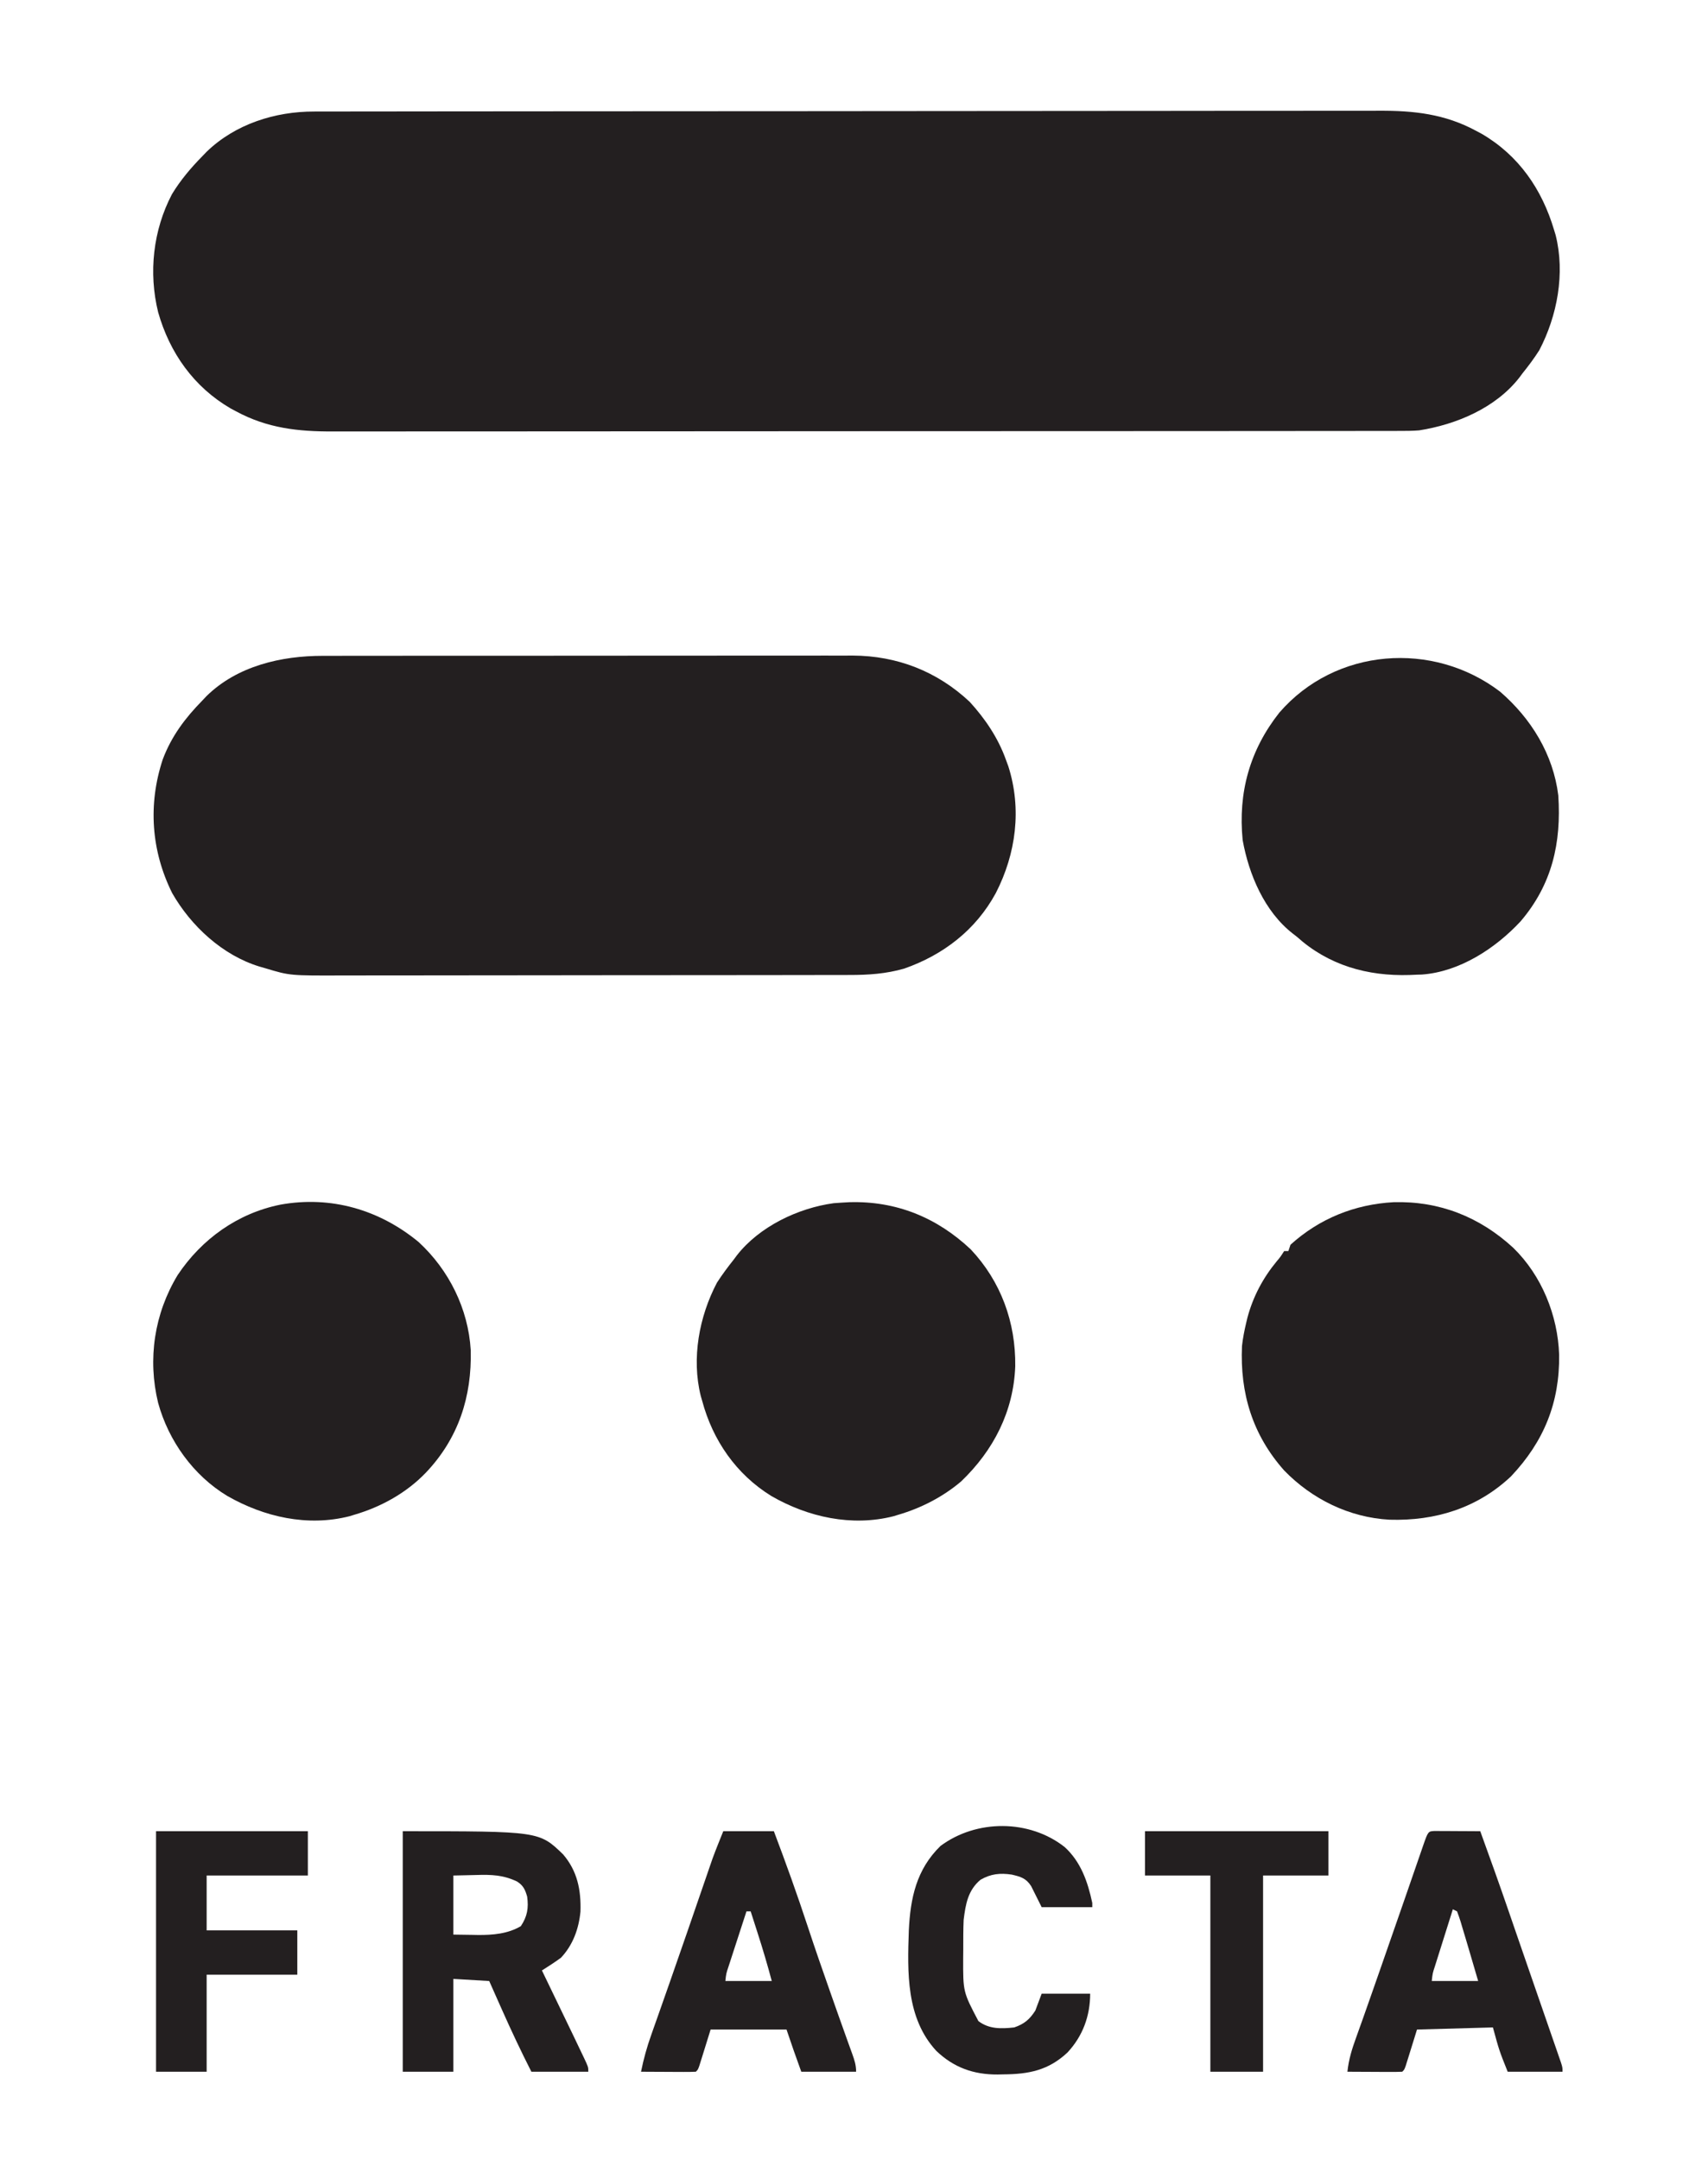
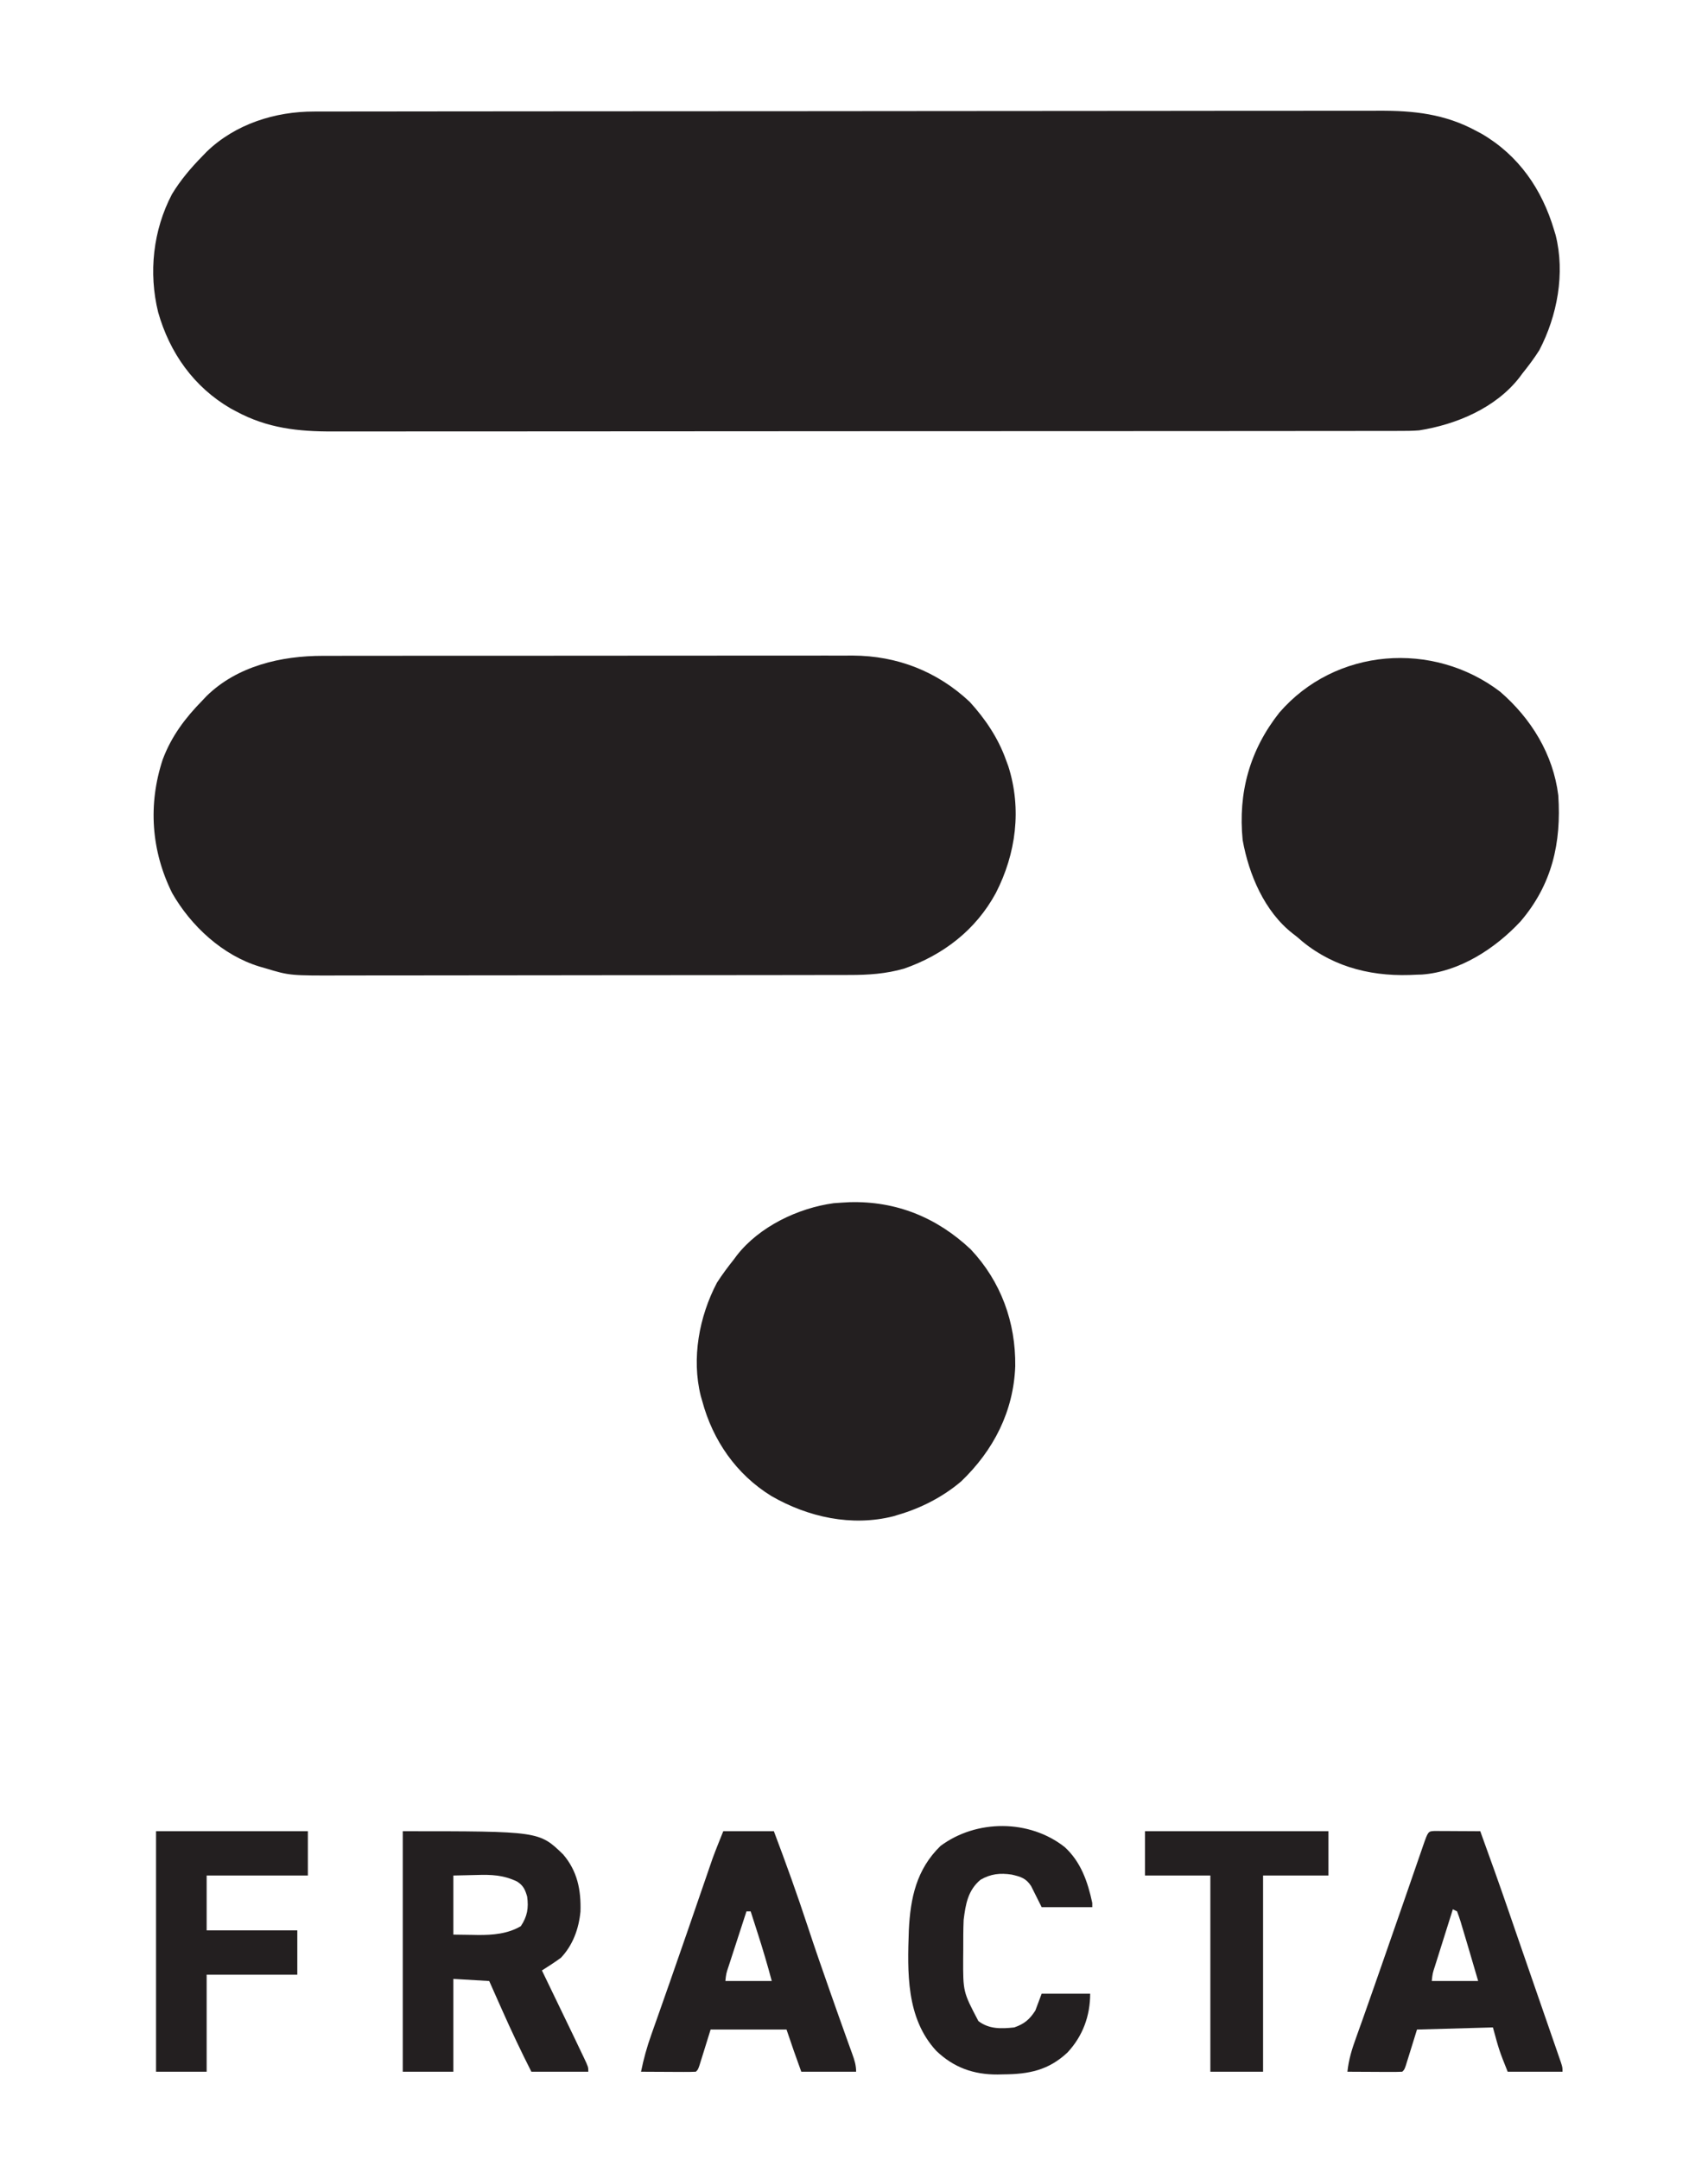
<svg xmlns="http://www.w3.org/2000/svg" version="1.1" width="810" height="1024">
  <path d="M0 0 C0.902 -0.002 1.804 -0.005 2.733 -0.007 C5.766 -0.014 8.798 -0.013 11.831 -0.013 C14.023 -0.016 16.216 -0.02 18.408 -0.024 C24.44 -0.034 30.473 -0.038 36.506 -0.04 C43.009 -0.044 49.512 -0.054 56.016 -0.063 C70.983 -0.082 85.95 -0.092 100.918 -0.1 C108.317 -0.104 115.717 -0.11 123.116 -0.115 C148.454 -0.133 173.792 -0.148 199.13 -0.155 C200.72 -0.156 202.311 -0.156 203.901 -0.157 C204.69 -0.157 205.478 -0.157 206.291 -0.157 C210.287 -0.159 214.283 -0.16 218.278 -0.161 C219.071 -0.161 219.864 -0.161 220.681 -0.162 C246.381 -0.17 272.08 -0.193 297.78 -0.226 C324.962 -0.26 352.144 -0.28 379.326 -0.283 C382.313 -0.283 385.299 -0.284 388.285 -0.284 C389.02 -0.284 389.755 -0.284 390.513 -0.285 C402.328 -0.287 414.142 -0.303 425.957 -0.323 C437.842 -0.343 449.727 -0.349 461.612 -0.339 C468.046 -0.335 474.48 -0.337 480.915 -0.356 C486.812 -0.374 492.709 -0.373 498.607 -0.357 C500.733 -0.355 502.86 -0.359 504.986 -0.371 C521.466 -0.457 536.198 1.146 550.982 9.134 C551.86 9.602 552.738 10.07 553.643 10.552 C571.211 20.79 582.255 36.842 587.982 56.134 C588.352 57.341 588.352 57.341 588.728 58.572 C593.298 76.726 589.494 96.838 580.982 113.134 C578.529 116.992 575.848 120.575 572.982 124.134 C572.279 125.084 572.279 125.084 571.56 126.052 C560.315 140.506 541.642 148.355 523.982 151.134 C520.802 151.384 517.646 151.407 514.457 151.391 C513.094 151.397 513.094 151.397 511.704 151.402 C508.674 151.411 505.645 151.407 502.615 151.402 C500.415 151.405 498.215 151.41 496.015 151.415 C489.98 151.428 483.945 151.427 477.91 151.425 C472.067 151.425 466.223 151.434 460.38 151.442 C446.954 151.462 433.529 151.467 420.103 151.468 C409.732 151.469 399.362 151.473 388.991 151.48 C386.004 151.482 383.016 151.483 380.029 151.485 C379.286 151.486 378.543 151.486 377.778 151.486 C356.89 151.499 336.003 151.507 315.115 151.506 C314.328 151.506 313.541 151.506 312.73 151.506 C308.74 151.505 304.751 151.505 300.761 151.505 C299.573 151.505 299.573 151.505 298.36 151.505 C296.758 151.505 295.156 151.505 293.553 151.505 C268.632 151.503 243.711 151.518 218.789 151.546 C190.775 151.577 162.76 151.594 134.745 151.592 C131.755 151.592 128.766 151.592 125.776 151.592 C125.04 151.592 124.304 151.592 123.546 151.592 C111.72 151.591 99.894 151.604 88.069 151.621 C76.175 151.638 64.282 151.64 52.389 151.627 C45.95 151.621 39.512 151.621 33.074 151.638 C27.173 151.654 21.272 151.651 15.371 151.633 C13.243 151.63 11.115 151.634 8.988 151.645 C-7.494 151.726 -22.232 150.124 -37.018 142.134 C-38.334 141.432 -38.334 141.432 -39.678 140.716 C-57.107 130.56 -68.549 114.398 -74.018 95.134 C-78.641 76.4 -76.437 56.252 -67.451 39.154 C-63.388 32.47 -58.487 26.706 -53.018 21.134 C-52.342 20.434 -51.667 19.734 -50.971 19.013 C-37.394 5.922 -18.572 -0.033 0 0 Z " fill="#231F20" transform="translate(149.018,52.866)" />
  <path d="M0 0 C1.658 -0.003 1.658 -0.003 3.349 -0.007 C7.041 -0.013 10.733 -0.012 14.425 -0.012 C17.077 -0.015 19.728 -0.018 22.38 -0.022 C28.829 -0.03 35.279 -0.033 41.728 -0.033 C46.973 -0.034 52.218 -0.036 57.464 -0.039 C72.352 -0.048 87.24 -0.052 102.129 -0.052 C103.332 -0.052 103.332 -0.052 104.559 -0.052 C105.361 -0.052 106.164 -0.052 106.991 -0.051 C119.996 -0.051 133.002 -0.061 146.007 -0.075 C159.378 -0.089 172.748 -0.096 186.119 -0.095 C193.619 -0.095 201.118 -0.098 208.618 -0.108 C215.004 -0.117 221.39 -0.12 227.777 -0.113 C231.031 -0.11 234.285 -0.111 237.539 -0.118 C241.077 -0.126 244.615 -0.121 248.153 -0.114 C249.167 -0.119 250.181 -0.124 251.226 -0.129 C272.308 -0.028 291.263 7.348 306.674 21.782 C314.006 29.778 320.157 38.896 323.831 49.134 C324.221 50.192 324.612 51.25 325.014 52.341 C331.468 72.597 328.683 93.732 319.097 112.423 C309.614 129.923 294.199 141.762 275.612 148.259 C266.935 150.738 258.658 151.282 249.681 151.274 C248.566 151.277 247.451 151.28 246.302 151.283 C242.57 151.292 238.838 151.293 235.106 151.295 C232.428 151.299 229.75 151.304 227.072 151.31 C219.799 151.323 212.526 151.329 205.253 151.334 C200.707 151.337 196.16 151.341 191.614 151.345 C179.011 151.358 166.408 151.368 153.805 151.371 C153 151.372 152.194 151.372 151.363 151.372 C150.556 151.372 149.748 151.372 148.916 151.373 C147.279 151.373 145.643 151.373 144.006 151.374 C143.194 151.374 142.382 151.374 141.546 151.375 C128.403 151.379 115.26 151.396 102.117 151.419 C88.604 151.443 75.091 151.455 61.578 151.457 C53.999 151.458 46.42 151.463 38.84 151.481 C32.384 151.497 25.928 151.502 19.472 151.494 C16.184 151.49 12.895 151.492 9.606 151.505 C-15.68 151.595 -15.68 151.595 -27.169 148.134 C-28.139 147.855 -29.109 147.575 -30.108 147.288 C-47.584 141.973 -62.591 128.091 -71.521 112.454 C-81.498 92.358 -83.018 70.364 -75.982 49.071 C-71.822 38.046 -65.367 29.499 -57.169 21.134 C-56.506 20.434 -55.842 19.734 -55.158 19.013 C-40.578 4.766 -19.732 -0.03 0 0 Z " fill="#231F20" transform="translate(153.169,310.866)" />
  <path d="M0 0 C22.111 -0.626 41.403 7.231 57.473 22.359 C71.814 37.571 78.84 56.965 78.581 77.727 C77.798 99.133 68.313 117.616 52.926 132.348 C44.324 139.658 33.921 145.006 23.113 148.16 C22.025 148.497 22.025 148.497 20.914 148.84 C1.042 153.903 -19.676 149.305 -37.088 139.268 C-53.73 129.02 -64.879 112.874 -69.887 94.16 C-70.111 93.389 -70.335 92.618 -70.566 91.824 C-75.002 74.022 -71.331 54.203 -62.887 38.16 C-60.42 34.32 -57.729 30.729 -54.887 27.16 C-54.416 26.525 -53.946 25.889 -53.461 25.234 C-42.79 11.542 -24.402 2.772 -7.512 0.473 C-5.01 0.265 -2.507 0.139 0 0 Z " fill="#231F20" transform="translate(402.887,569.84)" />
-   <path d="M0 0 C14.385 13.259 23.496 31.616 24.684 51.18 C25.249 73.289 18.871 93.003 3.445 109.254 C-5.78 118.879 -17.798 125.531 -30.555 129.254 C-31.643 129.59 -31.643 129.59 -32.754 129.934 C-52.726 135.022 -73.306 130.325 -90.808 120.31 C-106.864 110.605 -118.586 94.273 -123.555 76.254 C-128.632 55.447 -125.385 33.941 -114.305 15.629 C-102.905 -1.446 -85.84 -13.676 -65.555 -17.746 C-41.611 -22.064 -18.599 -15.363 0 0 Z " fill="#231F20" transform="translate(198.555,588.746)" />
-   <path d="M0 0 C14.679 12.687 25.139 29.615 27.562 49.125 C29.076 71.663 24.605 91.38 9.672 108.859 C-2.215 121.627 -19.19 132.781 -37.18 134.066 C-37.925 134.086 -38.67 134.105 -39.438 134.125 C-40.595 134.175 -41.753 134.226 -42.945 134.277 C-63.009 134.895 -81.411 129.669 -96.438 116.125 C-97.058 115.645 -97.678 115.166 -98.316 114.672 C-111.783 104.188 -119.177 86.662 -122.125 70.312 C-124.339 47.802 -118.762 27.705 -104.75 9.938 C-78.14 -20.86 -31.834 -24.269 0 0 Z " fill="#231F20" transform="translate(711.438,327.875)" />
-   <path d="M0 0 C21.7 -0.614 40.813 6.942 56.758 21.622 C70.262 34.768 77.891 53.664 78.518 72.34 C78.808 94.936 71.336 113.426 55.676 129.973 C39.653 145.047 19.743 151.156 -1.926 150.5 C-20.952 149.471 -38.676 140.782 -51.887 127.16 C-66.918 110.247 -72.878 90.535 -71.887 68.16 C-71.458 64.422 -70.769 60.817 -69.887 57.16 C-69.692 56.342 -69.497 55.523 -69.297 54.68 C-66.625 44.737 -61.95 35.919 -55.402 28 C-53.725 26.027 -53.725 26.027 -51.887 23.16 C-51.227 23.16 -50.567 23.16 -49.887 23.16 C-49.557 22.17 -49.227 21.18 -48.887 20.16 C-35.12 7.72 -18.418 1.022 0 0 Z " fill="#231F20" transform="translate(660.887,569.84)" />
+   <path d="M0 0 C14.679 12.687 25.139 29.615 27.562 49.125 C29.076 71.663 24.605 91.38 9.672 108.859 C-2.215 121.627 -19.19 132.781 -37.18 134.066 C-37.925 134.086 -38.67 134.105 -39.438 134.125 C-40.595 134.175 -41.753 134.226 -42.945 134.277 C-63.009 134.895 -81.411 129.669 -96.438 116.125 C-97.058 115.645 -97.678 115.166 -98.316 114.672 C-111.783 104.188 -119.177 86.662 -122.125 70.312 C-124.339 47.802 -118.762 27.705 -104.75 9.938 C-78.14 -20.86 -31.834 -24.269 0 0 " fill="#231F20" transform="translate(711.438,327.875)" />
  <path d="M0 0 C64.702 0 64.702 0 76.07 11.004 C82.827 18.906 84.598 27.871 84.281 38.086 C83.495 46.235 80.696 53.984 75 60 C72.07 62.113 69.058 64.078 66 66 C66.382 66.789 66.764 67.579 67.158 68.392 C71.448 77.257 75.73 86.126 80 95 C80.478 95.993 80.956 96.986 81.448 98.01 C82.595 100.4 83.737 102.793 84.875 105.188 C85.202 105.868 85.529 106.549 85.865 107.25 C88 111.767 88 111.767 88 114 C79.09 114 70.18 114 61 114 C56.082 104.314 51.465 94.554 47.062 84.625 C46.468 83.292 45.874 81.958 45.279 80.625 C43.849 77.418 42.425 74.209 41 71 C35.39 70.67 29.78 70.34 24 70 C24 84.52 24 99.04 24 114 C16.08 114 8.16 114 0 114 C0 76.38 0 38.76 0 0 Z M24 21 C24 30.24 24 39.48 24 49 C26.949 49.041 29.899 49.083 32.938 49.125 C34.302 49.152 34.302 49.152 35.695 49.18 C42.728 49.227 49.824 48.649 56 45 C59.076 40.387 59.743 36.381 59 31 C58.042 27.68 57.195 25.777 54.254 23.865 C47.742 20.741 42.071 20.518 34.938 20.75 C29.523 20.874 29.523 20.874 24 21 Z " fill="#231F20" transform="translate(191,868)" />
  <path d="M0 0 C7.92 0 15.84 0 24 0 C29.652 14.935 35.038 29.9 40.028 45.07 C43.476 55.529 47.088 65.926 50.75 76.312 C51.153 77.455 51.153 77.455 51.564 78.621 C52.349 80.848 53.135 83.074 53.922 85.301 C54.174 86.015 54.426 86.729 54.685 87.465 C56.018 91.241 57.364 95.013 58.725 98.779 C59.004 99.556 59.283 100.334 59.571 101.135 C60.105 102.622 60.643 104.108 61.185 105.592 C62.238 108.533 63 110.85 63 114 C54.42 114 45.84 114 37 114 C34.586 107.362 32.234 100.701 30 94 C18.12 94 6.24 94 -6 94 C-7.933 100.207 -7.933 100.207 -9.859 106.416 C-10.1 107.185 -10.341 107.954 -10.59 108.746 C-10.836 109.537 -11.082 110.328 -11.336 111.142 C-12 113 -12 113 -13 114 C-14.927 114.087 -16.857 114.107 -18.785 114.098 C-20.54 114.093 -20.54 114.093 -22.33 114.088 C-24.178 114.075 -24.178 114.075 -26.062 114.062 C-27.916 114.056 -27.916 114.056 -29.807 114.049 C-32.871 114.037 -35.936 114.021 -39 114 C-37.789 108.005 -36.214 102.299 -34.156 96.543 C-33.875 95.742 -33.593 94.941 -33.304 94.116 C-32.374 91.471 -31.437 88.829 -30.5 86.188 C-29.148 82.35 -27.799 78.511 -26.449 74.672 C-26.095 73.665 -25.74 72.658 -25.375 71.62 C-22.603 63.741 -19.867 55.85 -17.145 47.953 C-16.741 46.784 -16.338 45.614 -15.922 44.41 C-14.326 39.782 -12.731 35.155 -11.14 30.526 C-10.029 27.297 -8.915 24.068 -7.801 20.84 C-7.475 19.89 -7.15 18.941 -6.814 17.963 C-6.502 17.06 -6.19 16.157 -5.868 15.226 C-5.603 14.454 -5.337 13.683 -5.063 12.887 C-3.468 8.556 -1.714 4.285 0 0 Z M11 38 C9.572 42.377 8.148 46.755 6.728 51.135 C6.244 52.625 5.759 54.115 5.272 55.604 C4.575 57.743 3.881 59.883 3.188 62.023 C2.969 62.691 2.75 63.359 2.525 64.047 C1.381 67.454 1.381 67.454 1 71 C8.26 71 15.52 71 23 71 C20.968 63.365 18.738 55.831 16.312 48.312 C15.992 47.313 15.672 46.313 15.342 45.283 C14.563 42.855 13.783 40.427 13 38 C12.34 38 11.68 38 11 38 Z " fill="#231F20" transform="translate(343,868)" />
  <path d="M0 0 C1 0.005 2 0.01 3.031 0.016 C4.111 0.019 5.19 0.022 6.302 0.026 C8.007 0.038 8.007 0.038 9.746 0.051 C11.456 0.058 11.456 0.058 13.201 0.065 C16.028 0.077 18.856 0.093 21.683 0.114 C26.337 12.905 30.92 25.716 35.34 38.59 C36.216 41.136 37.092 43.682 37.968 46.229 C38.191 46.877 38.414 47.525 38.644 48.193 C40.876 54.679 43.122 61.161 45.37 67.643 C46.69 71.453 48.008 75.264 49.327 79.075 C50.445 82.309 51.565 85.543 52.688 88.775 C54.015 92.599 55.338 96.425 56.66 100.25 C57.066 101.418 57.472 102.585 57.891 103.788 C58.443 105.389 58.443 105.389 59.006 107.022 C59.331 107.961 59.656 108.899 59.991 109.866 C60.683 112.114 60.683 112.114 60.683 114.114 C52.103 114.114 43.523 114.114 34.683 114.114 C30.683 104.114 30.683 104.114 27.683 93.114 C15.803 93.444 3.923 93.774 -8.317 94.114 C-10.25 100.32 -10.25 100.32 -12.176 106.529 C-12.417 107.298 -12.658 108.067 -12.906 108.86 C-13.153 109.65 -13.399 110.441 -13.652 111.256 C-14.317 113.114 -14.317 113.114 -15.317 114.114 C-17.243 114.201 -19.173 114.22 -21.102 114.211 C-22.857 114.206 -22.857 114.206 -24.647 114.201 C-26.494 114.189 -26.494 114.189 -28.379 114.176 C-30.233 114.169 -30.233 114.169 -32.123 114.162 C-35.188 114.151 -38.252 114.134 -41.317 114.114 C-40.717 108.325 -39.146 103.279 -37.156 97.824 C-36.517 96.035 -35.877 94.246 -35.238 92.456 C-34.754 91.111 -34.754 91.111 -34.259 89.739 C-32.861 85.843 -31.497 81.936 -30.133 78.028 C-29.6 76.506 -29.067 74.985 -28.534 73.463 C-28.265 72.694 -27.995 71.925 -27.718 71.132 C-27.147 69.503 -26.576 67.873 -26.005 66.244 C-22.279 55.612 -18.572 44.974 -14.887 34.328 C-14.149 32.199 -13.412 30.07 -12.674 27.941 C-11.591 24.816 -10.509 21.691 -9.431 18.564 C-8.43 15.664 -7.427 12.766 -6.422 9.867 C-6.122 8.993 -5.821 8.119 -5.512 7.219 C-3.056 0.15 -3.056 0.15 0 0 Z M8.683 37.114 C7.256 41.633 5.831 46.154 4.411 50.676 C3.927 52.214 3.442 53.753 2.956 55.291 C2.258 57.499 1.564 59.709 0.871 61.918 C0.652 62.608 0.433 63.297 0.208 64.008 C-0.93 67.494 -0.93 67.494 -1.317 71.114 C5.943 71.114 13.203 71.114 20.683 71.114 C19.265 66.251 17.843 61.391 16.402 56.535 C15.929 54.942 15.458 53.348 14.988 51.754 C14.332 49.538 13.666 47.325 12.996 45.114 C12.794 44.426 12.592 43.738 12.384 43.03 C11.876 41.372 11.287 39.739 10.683 38.114 C10.023 37.784 9.363 37.454 8.683 37.114 Z " fill="#231F20" transform="translate(680.317,867.886)" />
  <path d="M0 0 C7.688 7.026 10.936 16.496 13.066 26.473 C13.066 27.133 13.066 27.793 13.066 28.473 C5.146 28.473 -2.774 28.473 -10.934 28.473 C-12.584 25.173 -14.234 21.873 -15.934 18.473 C-18.375 14.716 -20.899 14.028 -25.121 13.035 C-30.682 12.211 -35.02 12.655 -39.934 15.473 C-45.92 20.464 -47.017 27.109 -47.934 34.473 C-48.144 39.221 -48.119 43.97 -48.121 48.723 C-48.139 50.612 -48.139 50.612 -48.158 52.539 C-48.218 68.614 -48.218 68.614 -40.934 82.473 C-35.853 86.343 -30.067 86.14 -23.934 85.473 C-19.168 83.826 -16.655 81.696 -13.934 77.473 C-12.944 74.833 -11.954 72.193 -10.934 69.473 C-3.344 69.473 4.246 69.473 12.066 69.473 C12.066 80.014 8.562 89.592 1.285 97.379 C-7.746 105.837 -17.13 107.655 -29.121 107.723 C-30.016 107.743 -30.912 107.764 -31.834 107.785 C-43.233 107.851 -52.618 104.501 -60.91 96.586 C-75.261 81.044 -74.622 59.381 -73.934 39.473 C-73.188 24.145 -70.361 10.642 -58.934 -0.527 C-41.926 -13.197 -16.771 -13.247 0 0 Z " fill="#231F20" transform="translate(504.934,875.527)" />
  <path d="M0 0 C23.76 0 47.52 0 72 0 C72 6.93 72 13.86 72 21 C56.16 21 40.32 21 24 21 C24 29.58 24 38.16 24 47 C38.19 47 52.38 47 67 47 C67 53.93 67 60.86 67 68 C52.81 68 38.62 68 24 68 C24 83.18 24 98.36 24 114 C16.08 114 8.16 114 0 114 C0 76.38 0 38.76 0 0 Z " fill="#231F20" transform="translate(74,868)" />
  <path d="M0 0 C28.71 0 57.42 0 87 0 C87 6.93 87 13.86 87 21 C76.77 21 66.54 21 56 21 C56 51.69 56 82.38 56 114 C47.75 114 39.5 114 31 114 C31 83.31 31 52.62 31 21 C20.77 21 10.54 21 0 21 C0 14.07 0 7.14 0 0 Z " fill="#231F20" transform="translate(543,868)" />
</svg>